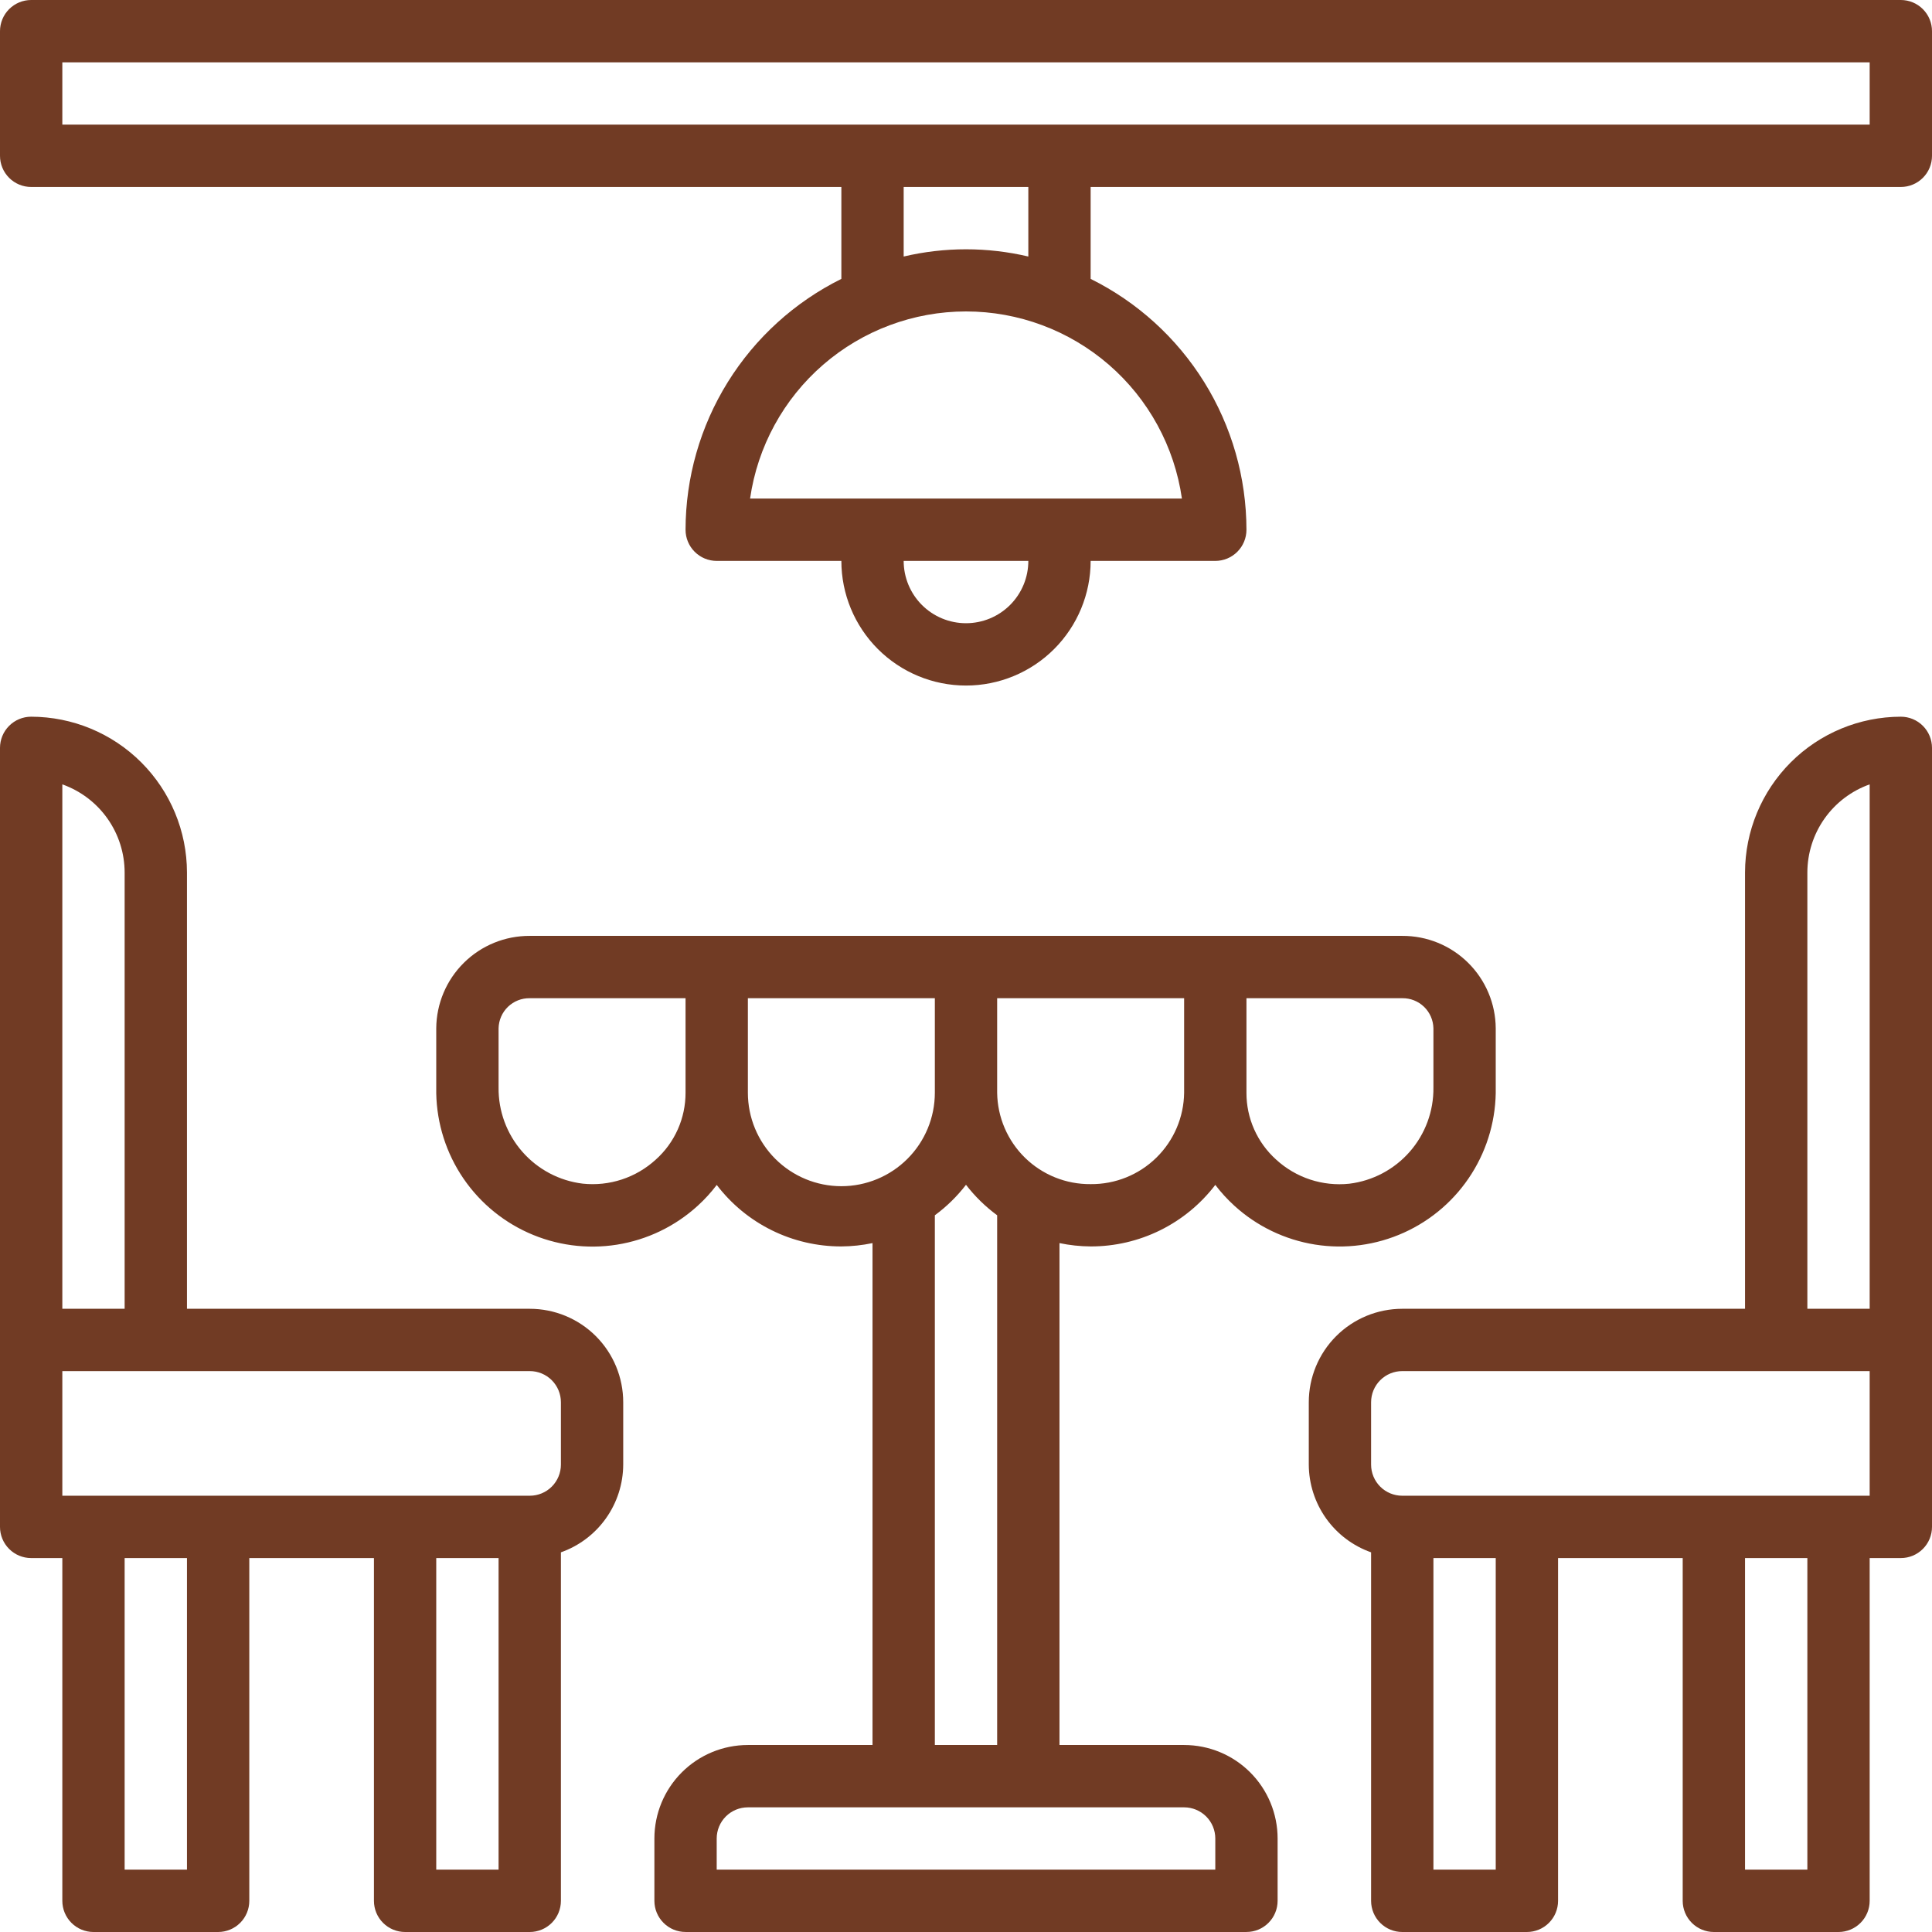
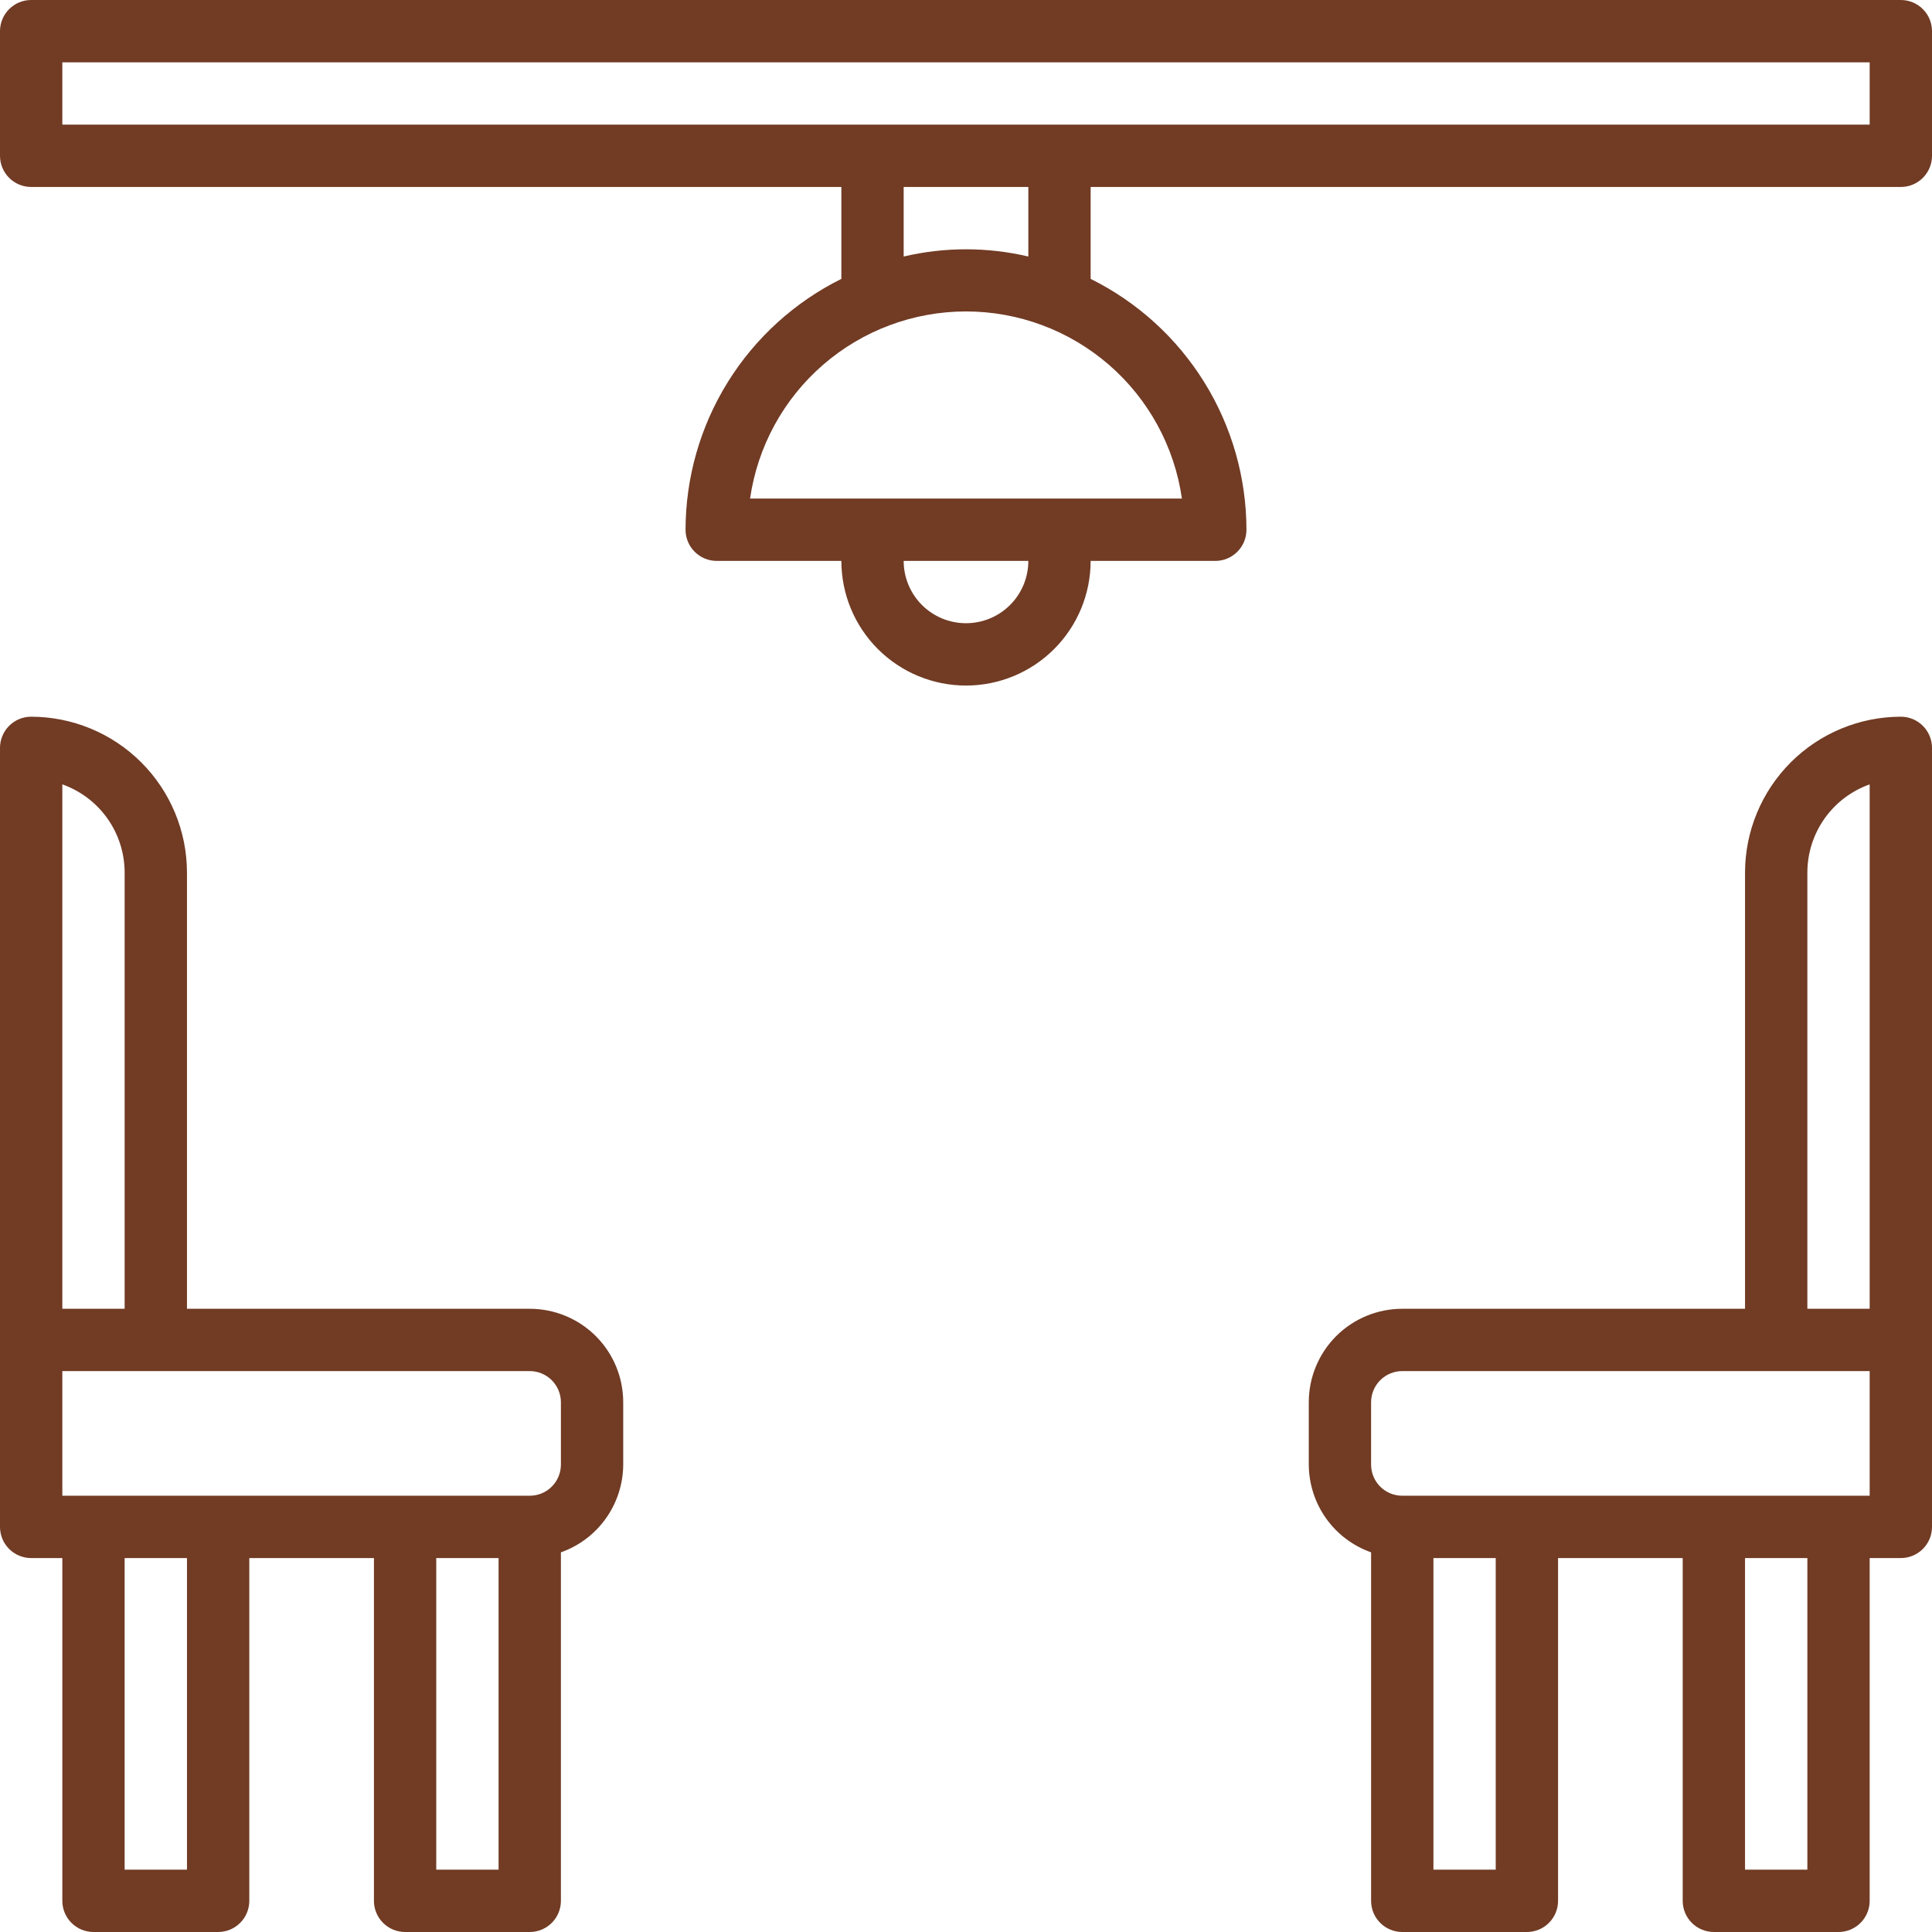
<svg xmlns="http://www.w3.org/2000/svg" width="80" height="80" viewBox="0 0 80 80" fill="none">
-   <path d="M49.032 72.257H43.871V51.474C44.295 51.563 44.728 51.609 45.161 51.612C46.16 51.614 47.145 51.385 48.041 50.943C48.936 50.501 49.717 49.858 50.323 49.064C50.558 49.374 50.822 49.662 51.11 49.925C52.043 50.777 53.206 51.336 54.454 51.535C55.702 51.733 56.981 51.562 58.133 51.041C59.285 50.521 60.259 49.674 60.934 48.606C61.61 47.538 61.958 46.295 61.935 45.032V42.58C61.929 41.56 61.517 40.583 60.791 39.866C60.066 39.148 59.085 38.748 58.065 38.753H21.936C20.915 38.748 19.934 39.148 19.209 39.866C18.483 40.583 18.071 41.56 18.064 42.58V45.032C18.041 46.296 18.389 47.539 19.064 48.608C19.74 49.676 20.714 50.524 21.866 51.044C23.018 51.565 24.298 51.737 25.546 51.539C26.795 51.34 27.958 50.78 28.892 49.927C29.18 49.665 29.443 49.377 29.679 49.066C30.284 49.86 31.065 50.503 31.96 50.944C32.855 51.386 33.841 51.614 34.839 51.612C35.272 51.609 35.705 51.563 36.129 51.474V72.257H30.968C29.941 72.257 28.956 72.665 28.231 73.391C27.505 74.117 27.097 75.102 27.097 76.129V78.709C27.097 79.051 27.233 79.379 27.475 79.621C27.717 79.864 28.045 79.999 28.387 79.999H51.613C51.955 79.999 52.283 79.864 52.525 79.621C52.767 79.379 52.903 79.051 52.903 78.709V76.129C52.903 75.102 52.495 74.117 51.769 73.391C51.044 72.665 50.059 72.257 49.032 72.257ZM45.161 49.032C44.146 49.042 43.169 48.649 42.443 47.94C41.718 47.23 41.303 46.262 41.29 45.247V41.334H49.032V45.247C49.02 46.262 48.605 47.23 47.879 47.94C47.154 48.649 46.176 49.042 45.161 49.032ZM59.355 42.58V45.032C59.367 46.008 59.018 46.955 58.375 47.69C57.732 48.425 56.84 48.897 55.871 49.015C55.325 49.073 54.773 49.014 54.252 48.843C53.73 48.671 53.251 48.391 52.846 48.02C52.457 47.671 52.145 47.243 51.933 46.766C51.72 46.288 51.611 45.77 51.613 45.247V41.334H58.065C58.401 41.328 58.725 41.457 58.967 41.69C59.209 41.924 59.348 42.244 59.355 42.58ZM24.129 49.012C23.16 48.895 22.268 48.423 21.626 47.688C20.983 46.954 20.634 46.008 20.645 45.032V42.58C20.652 42.244 20.791 41.924 21.033 41.69C21.275 41.457 21.599 41.328 21.936 41.334H28.387V45.247C28.388 45.77 28.279 46.287 28.067 46.764C27.854 47.242 27.543 47.669 27.154 48.017C26.748 48.388 26.27 48.668 25.748 48.84C25.227 49.011 24.675 49.07 24.129 49.012ZM30.968 45.247V41.334H38.71V45.247C38.71 46.274 38.302 47.258 37.576 47.984C36.85 48.71 35.865 49.118 34.839 49.118C33.812 49.118 32.828 48.71 32.102 47.984C31.376 47.258 30.968 46.274 30.968 45.247ZM38.71 50.322C39.197 49.964 39.631 49.539 40 49.06C40.369 49.539 40.803 49.964 41.29 50.322V72.257H38.71V50.322ZM50.323 77.419H29.677V76.129C29.677 75.786 29.813 75.458 30.055 75.216C30.297 74.974 30.625 74.838 30.968 74.838H49.032C49.374 74.838 49.703 74.974 49.945 75.216C50.187 75.458 50.323 75.786 50.323 76.129V77.419Z" fill="#713B24" />
-   <path d="M21.936 54.194H7.742V36.129C7.74 34.419 7.06 32.779 5.85 31.569C4.641 30.36 3.001 29.68 1.29 29.677C0.948 29.677 0.62 29.813 0.378 30.055C0.136 30.297 0 30.625 0 30.968V63.226C0 63.568 0.136 63.896 0.378 64.138C0.62 64.38 0.948 64.516 1.29 64.516H2.581V78.71C2.581 79.052 2.717 79.38 2.959 79.622C3.201 79.864 3.529 80 3.871 80H9.032C9.374 80 9.703 79.864 9.945 79.622C10.187 79.38 10.323 79.052 10.323 78.71V64.516H15.484V78.71C15.484 79.052 15.62 79.38 15.862 79.622C16.104 79.864 16.432 80 16.774 80H21.936C22.278 80 22.606 79.864 22.848 79.622C23.09 79.38 23.226 79.052 23.226 78.71V64.279C23.978 64.013 24.63 63.521 25.091 62.871C25.553 62.22 25.803 61.443 25.806 60.645V58.065C25.806 57.038 25.399 56.053 24.673 55.327C23.947 54.601 22.962 54.194 21.936 54.194ZM5.161 36.129V54.194H2.581V32.479C3.335 32.747 3.988 33.241 4.45 33.895C4.912 34.548 5.16 35.329 5.161 36.129ZM7.742 77.419H5.161V64.516H7.742V77.419ZM18.064 77.419V64.516H20.645V77.419H18.064ZM23.226 60.645C23.226 60.987 23.09 61.316 22.848 61.558C22.606 61.8 22.278 61.935 21.936 61.935H2.581V56.774H21.936C22.278 56.774 22.606 56.91 22.848 57.152C23.09 57.394 23.226 57.722 23.226 58.065V60.645ZM78.71 29.677C76.999 29.68 75.359 30.36 74.15 31.569C72.941 32.779 72.26 34.419 72.258 36.129V54.194H58.065C57.038 54.194 56.053 54.601 55.327 55.327C54.601 56.053 54.194 57.038 54.194 58.065V60.645C54.197 61.443 54.447 62.22 54.908 62.871C55.37 63.521 56.022 64.013 56.774 64.279V78.71C56.774 79.052 56.91 79.38 57.152 79.622C57.394 79.864 57.722 80 58.065 80H63.226C63.568 80 63.896 79.864 64.138 79.622C64.38 79.38 64.516 79.052 64.516 78.71V64.516H69.677V78.71C69.677 79.052 69.813 79.38 70.055 79.622C70.297 79.864 70.626 80 70.968 80H76.129C76.471 80 76.799 79.864 77.041 79.622C77.283 79.38 77.419 79.052 77.419 78.71V64.516H78.71C79.052 64.516 79.38 64.38 79.622 64.138C79.864 63.896 80 63.568 80 63.226V30.968C80 30.625 79.864 30.297 79.622 30.055C79.38 29.813 79.052 29.677 78.71 29.677ZM74.839 36.129C74.84 35.329 75.088 34.548 75.55 33.895C76.012 33.241 76.665 32.747 77.419 32.479V54.194H74.839V36.129ZM61.935 77.419H59.355V64.516H61.935V77.419ZM74.839 77.419H72.258V64.516H74.839V77.419ZM77.419 61.935H58.065C57.722 61.935 57.394 61.8 57.152 61.558C56.91 61.316 56.774 60.987 56.774 60.645V58.065C56.774 57.722 56.91 57.394 57.152 57.152C57.394 56.91 57.722 56.774 58.065 56.774H77.419V61.935ZM78.71 0H1.29C0.948 0 0.62 0.136 0.378 0.378C0.136 0.62 0 0.948 0 1.29V6.452C0 6.794 0.136 7.122 0.378 7.364C0.62 7.606 0.948 7.742 1.29 7.742H34.839V11.548C32.904 12.508 31.275 13.989 30.135 15.824C28.995 17.659 28.39 19.775 28.387 21.936C28.387 22.278 28.523 22.606 28.765 22.848C29.007 23.09 29.335 23.226 29.677 23.226H34.839C34.839 24.595 35.383 25.907 36.35 26.875C37.318 27.843 38.631 28.387 40 28.387C41.369 28.387 42.682 27.843 43.65 26.875C44.617 25.907 45.161 24.595 45.161 23.226H50.323C50.665 23.226 50.993 23.09 51.235 22.848C51.477 22.606 51.613 22.278 51.613 21.936C51.61 19.775 51.005 17.659 49.865 15.824C48.725 13.989 47.096 12.508 45.161 11.548V7.742H78.71C79.052 7.742 79.38 7.606 79.622 7.364C79.864 7.122 80 6.794 80 6.452V1.29C80 0.948 79.864 0.62 79.622 0.378C79.38 0.136 79.052 0 78.71 0ZM40 25.806C39.316 25.806 38.659 25.535 38.175 25.051C37.691 24.567 37.419 23.91 37.419 23.226H42.581C42.581 23.91 42.309 24.567 41.825 25.051C41.341 25.535 40.684 25.806 40 25.806ZM48.941 20.645H31.059C31.368 18.494 32.442 16.526 34.084 15.103C35.727 13.68 37.827 12.896 40 12.896C42.173 12.896 44.273 13.68 45.916 15.103C47.558 16.526 48.632 18.494 48.941 20.645ZM42.581 10.622C40.883 10.223 39.117 10.223 37.419 10.622V7.742H42.581V10.622ZM77.419 5.161H2.581V2.581H77.419V5.161Z" fill="#713B24" />
+   <path d="M21.936 54.194H7.742V36.129C7.74 34.419 7.06 32.779 5.85 31.569C4.641 30.36 3.001 29.68 1.29 29.677C0.948 29.677 0.62 29.813 0.378 30.055C0.136 30.297 0 30.625 0 30.968V63.226C0 63.568 0.136 63.896 0.378 64.138C0.62 64.38 0.948 64.516 1.29 64.516H2.581V78.71C2.581 79.052 2.717 79.38 2.959 79.622C3.201 79.864 3.529 80 3.871 80H9.032C9.374 80 9.703 79.864 9.945 79.622C10.187 79.38 10.323 79.052 10.323 78.71V64.516H15.484V78.71C15.484 79.052 15.62 79.38 15.862 79.622C16.104 79.864 16.432 80 16.774 80H21.936C22.278 80 22.606 79.864 22.848 79.622C23.09 79.38 23.226 79.052 23.226 78.71V64.279C23.978 64.013 24.63 63.521 25.091 62.871C25.553 62.22 25.803 61.443 25.806 60.645V58.065C25.806 57.038 25.399 56.053 24.673 55.327C23.947 54.601 22.962 54.194 21.936 54.194ZM5.161 36.129V54.194H2.581V32.479C3.335 32.747 3.988 33.241 4.45 33.895C4.912 34.548 5.16 35.329 5.161 36.129ZM7.742 77.419H5.161V64.516H7.742V77.419ZM18.064 77.419V64.516H20.645V77.419H18.064ZM23.226 60.645C23.226 60.987 23.09 61.316 22.848 61.558C22.606 61.8 22.278 61.935 21.936 61.935H2.581V56.774H21.936C22.278 56.774 22.606 56.91 22.848 57.152C23.09 57.394 23.226 57.722 23.226 58.065V60.645ZM78.71 29.677C76.999 29.68 75.359 30.36 74.15 31.569C72.941 32.779 72.26 34.419 72.258 36.129V54.194H58.065C57.038 54.194 56.053 54.601 55.327 55.327C54.601 56.053 54.194 57.038 54.194 58.065V60.645C54.197 61.443 54.447 62.22 54.908 62.871C55.37 63.521 56.022 64.013 56.774 64.279V78.71C56.774 79.052 56.91 79.38 57.152 79.622C57.394 79.864 57.722 80 58.065 80H63.226C63.568 80 63.896 79.864 64.138 79.622C64.38 79.38 64.516 79.052 64.516 78.71V64.516H69.677V78.71C69.677 79.052 69.813 79.38 70.055 79.622C70.297 79.864 70.626 80 70.968 80H76.129C76.471 80 76.799 79.864 77.041 79.622C77.283 79.38 77.419 79.052 77.419 78.71V64.516H78.71C79.052 64.516 79.38 64.38 79.622 64.138C79.864 63.896 80 63.568 80 63.226V30.968C80 30.625 79.864 30.297 79.622 30.055C79.38 29.813 79.052 29.677 78.71 29.677ZM74.839 36.129C74.84 35.329 75.088 34.548 75.55 33.895C76.012 33.241 76.665 32.747 77.419 32.479V54.194H74.839V36.129ZM61.935 77.419H59.355V64.516H61.935V77.419ZM74.839 77.419H72.258V64.516H74.839V77.419ZM77.419 61.935H58.065C57.722 61.935 57.394 61.8 57.152 61.558C56.91 61.316 56.774 60.987 56.774 60.645V58.065C56.774 57.722 56.91 57.394 57.152 57.152C57.394 56.91 57.722 56.774 58.065 56.774H77.419V61.935ZM78.71 0H1.29C0.948 0 0.62 0.136 0.378 0.378C0.136 0.62 0 0.948 0 1.29V6.452C0 6.794 0.136 7.122 0.378 7.364C0.62 7.606 0.948 7.742 1.29 7.742H34.839V11.548C32.904 12.508 31.275 13.989 30.135 15.824C28.995 17.659 28.39 19.775 28.387 21.936C28.387 22.278 28.523 22.606 28.765 22.848C29.007 23.09 29.335 23.226 29.677 23.226H34.839C34.839 24.595 35.383 25.907 36.35 26.875C37.318 27.843 38.631 28.387 40 28.387C41.369 28.387 42.682 27.843 43.65 26.875C44.617 25.907 45.161 24.595 45.161 23.226H50.323C50.665 23.226 50.993 23.09 51.235 22.848C51.477 22.606 51.613 22.278 51.613 21.936C51.61 19.775 51.005 17.659 49.865 15.824C48.725 13.989 47.096 12.508 45.161 11.548V7.742H78.71C79.052 7.742 79.38 7.606 79.622 7.364C79.864 7.122 80 6.794 80 6.452V1.29C80 0.948 79.864 0.62 79.622 0.378C79.38 0.136 79.052 0 78.71 0ZM40 25.806C39.316 25.806 38.659 25.535 38.175 25.051C37.691 24.567 37.419 23.91 37.419 23.226H42.581C42.581 23.91 42.309 24.567 41.825 25.051C41.341 25.535 40.684 25.806 40 25.806ZM48.941 20.645H31.059C31.368 18.494 32.442 16.526 34.084 15.103C35.727 13.68 37.827 12.896 40 12.896C42.173 12.896 44.273 13.68 45.916 15.103C47.558 16.526 48.632 18.494 48.941 20.645ZM42.581 10.622C40.883 10.223 39.117 10.223 37.419 10.622V7.742H42.581ZM77.419 5.161H2.581V2.581H77.419V5.161Z" fill="#713B24" />
</svg>